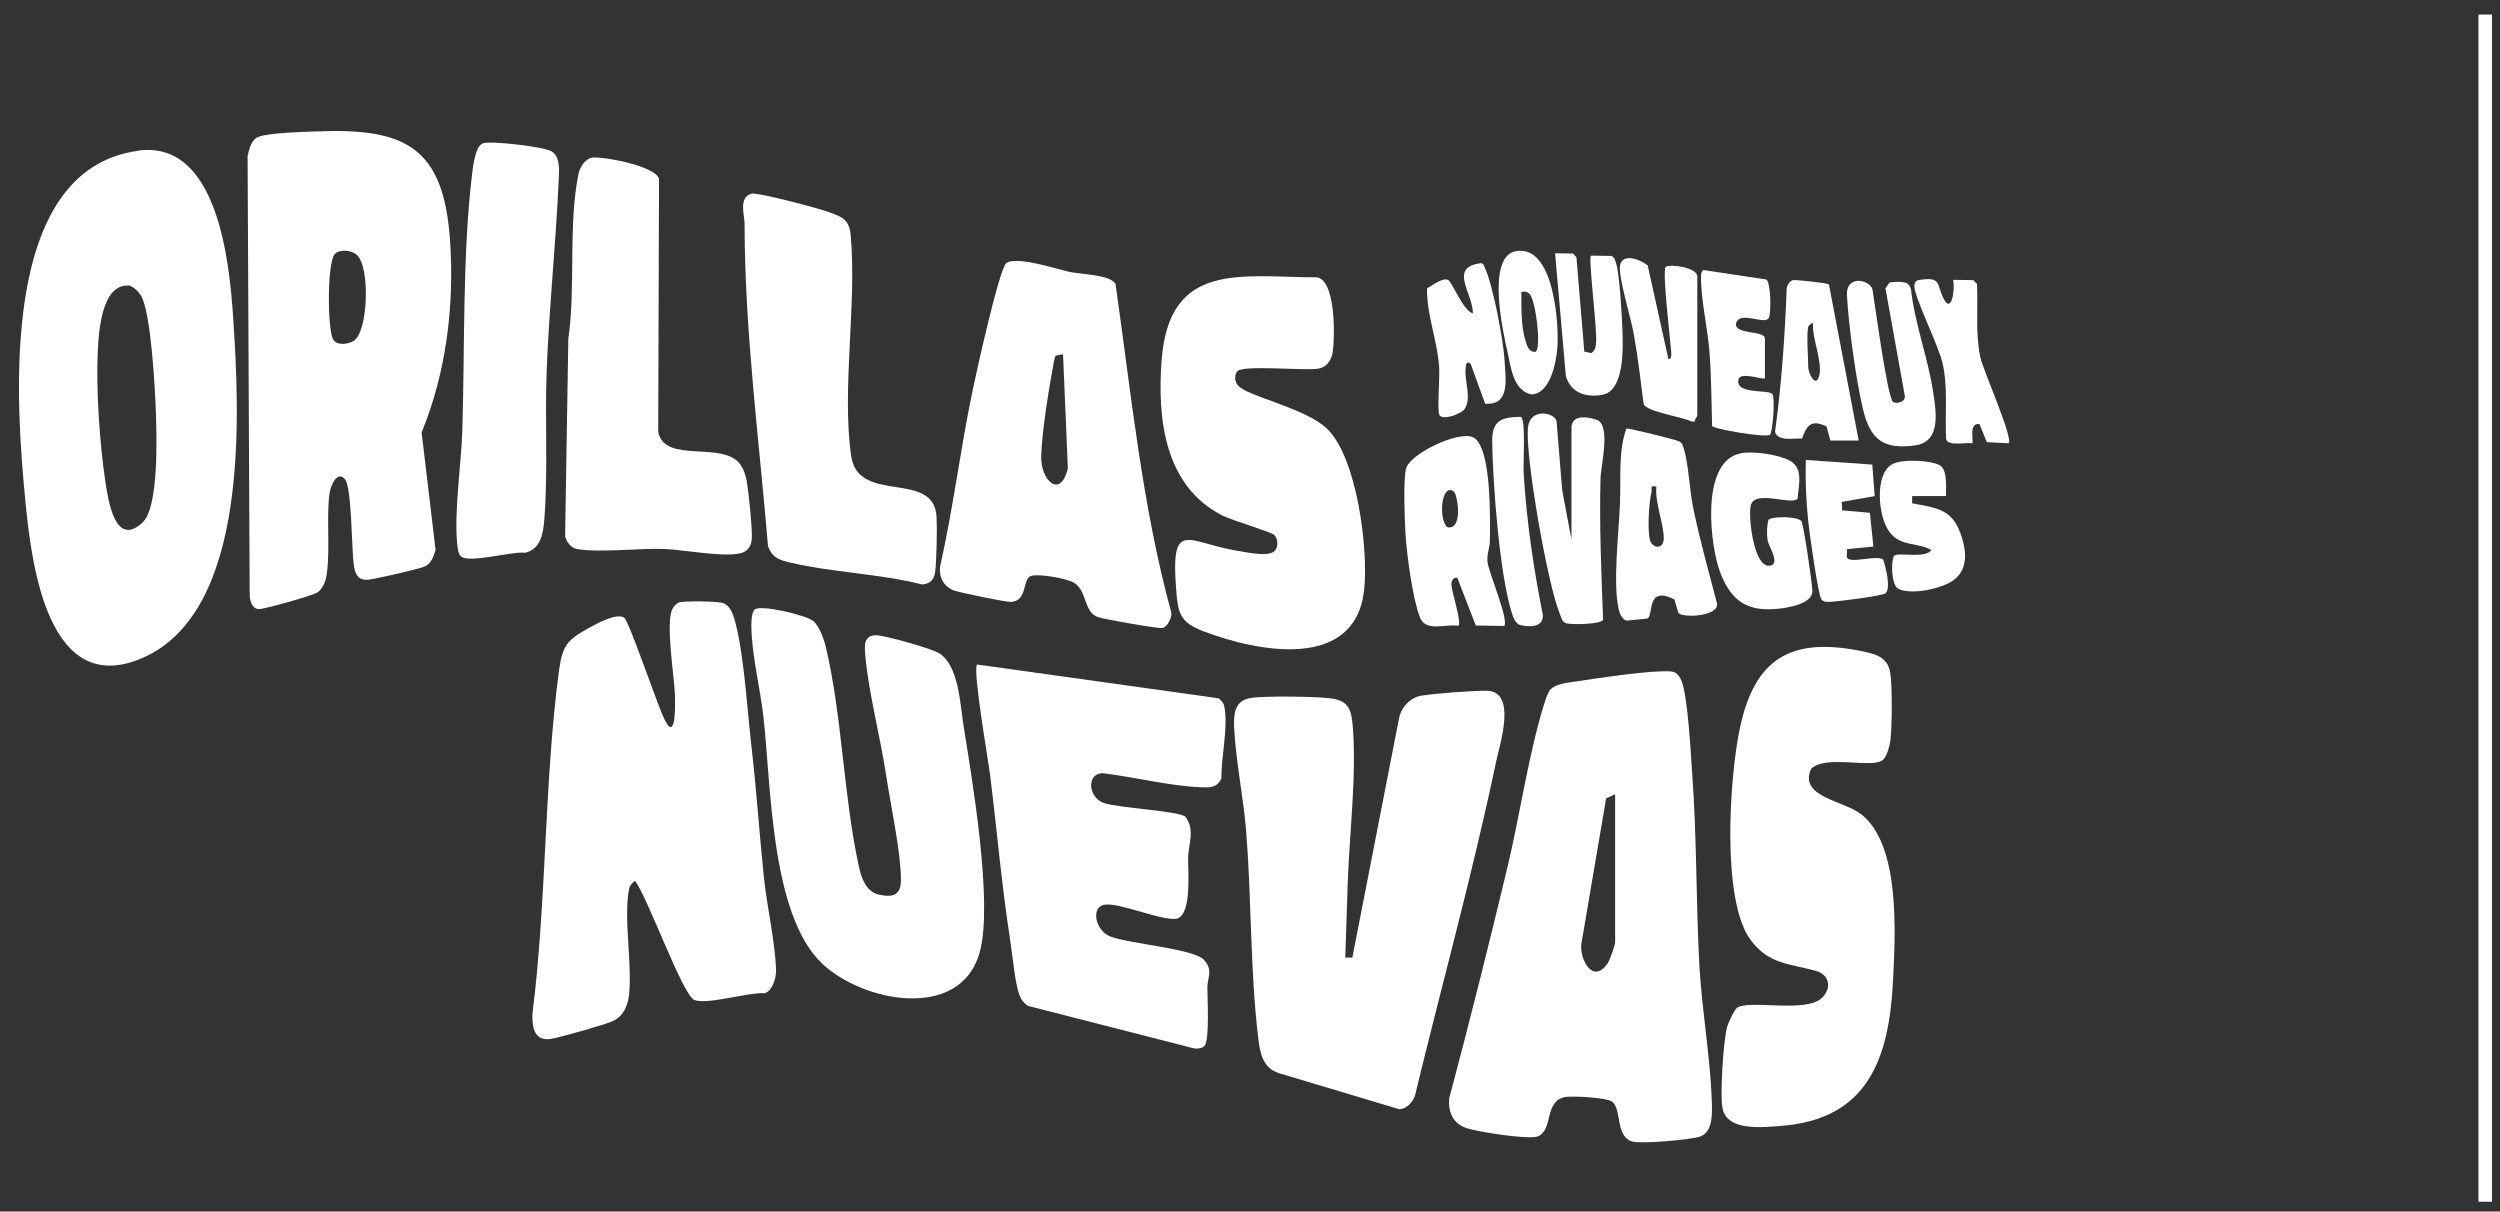
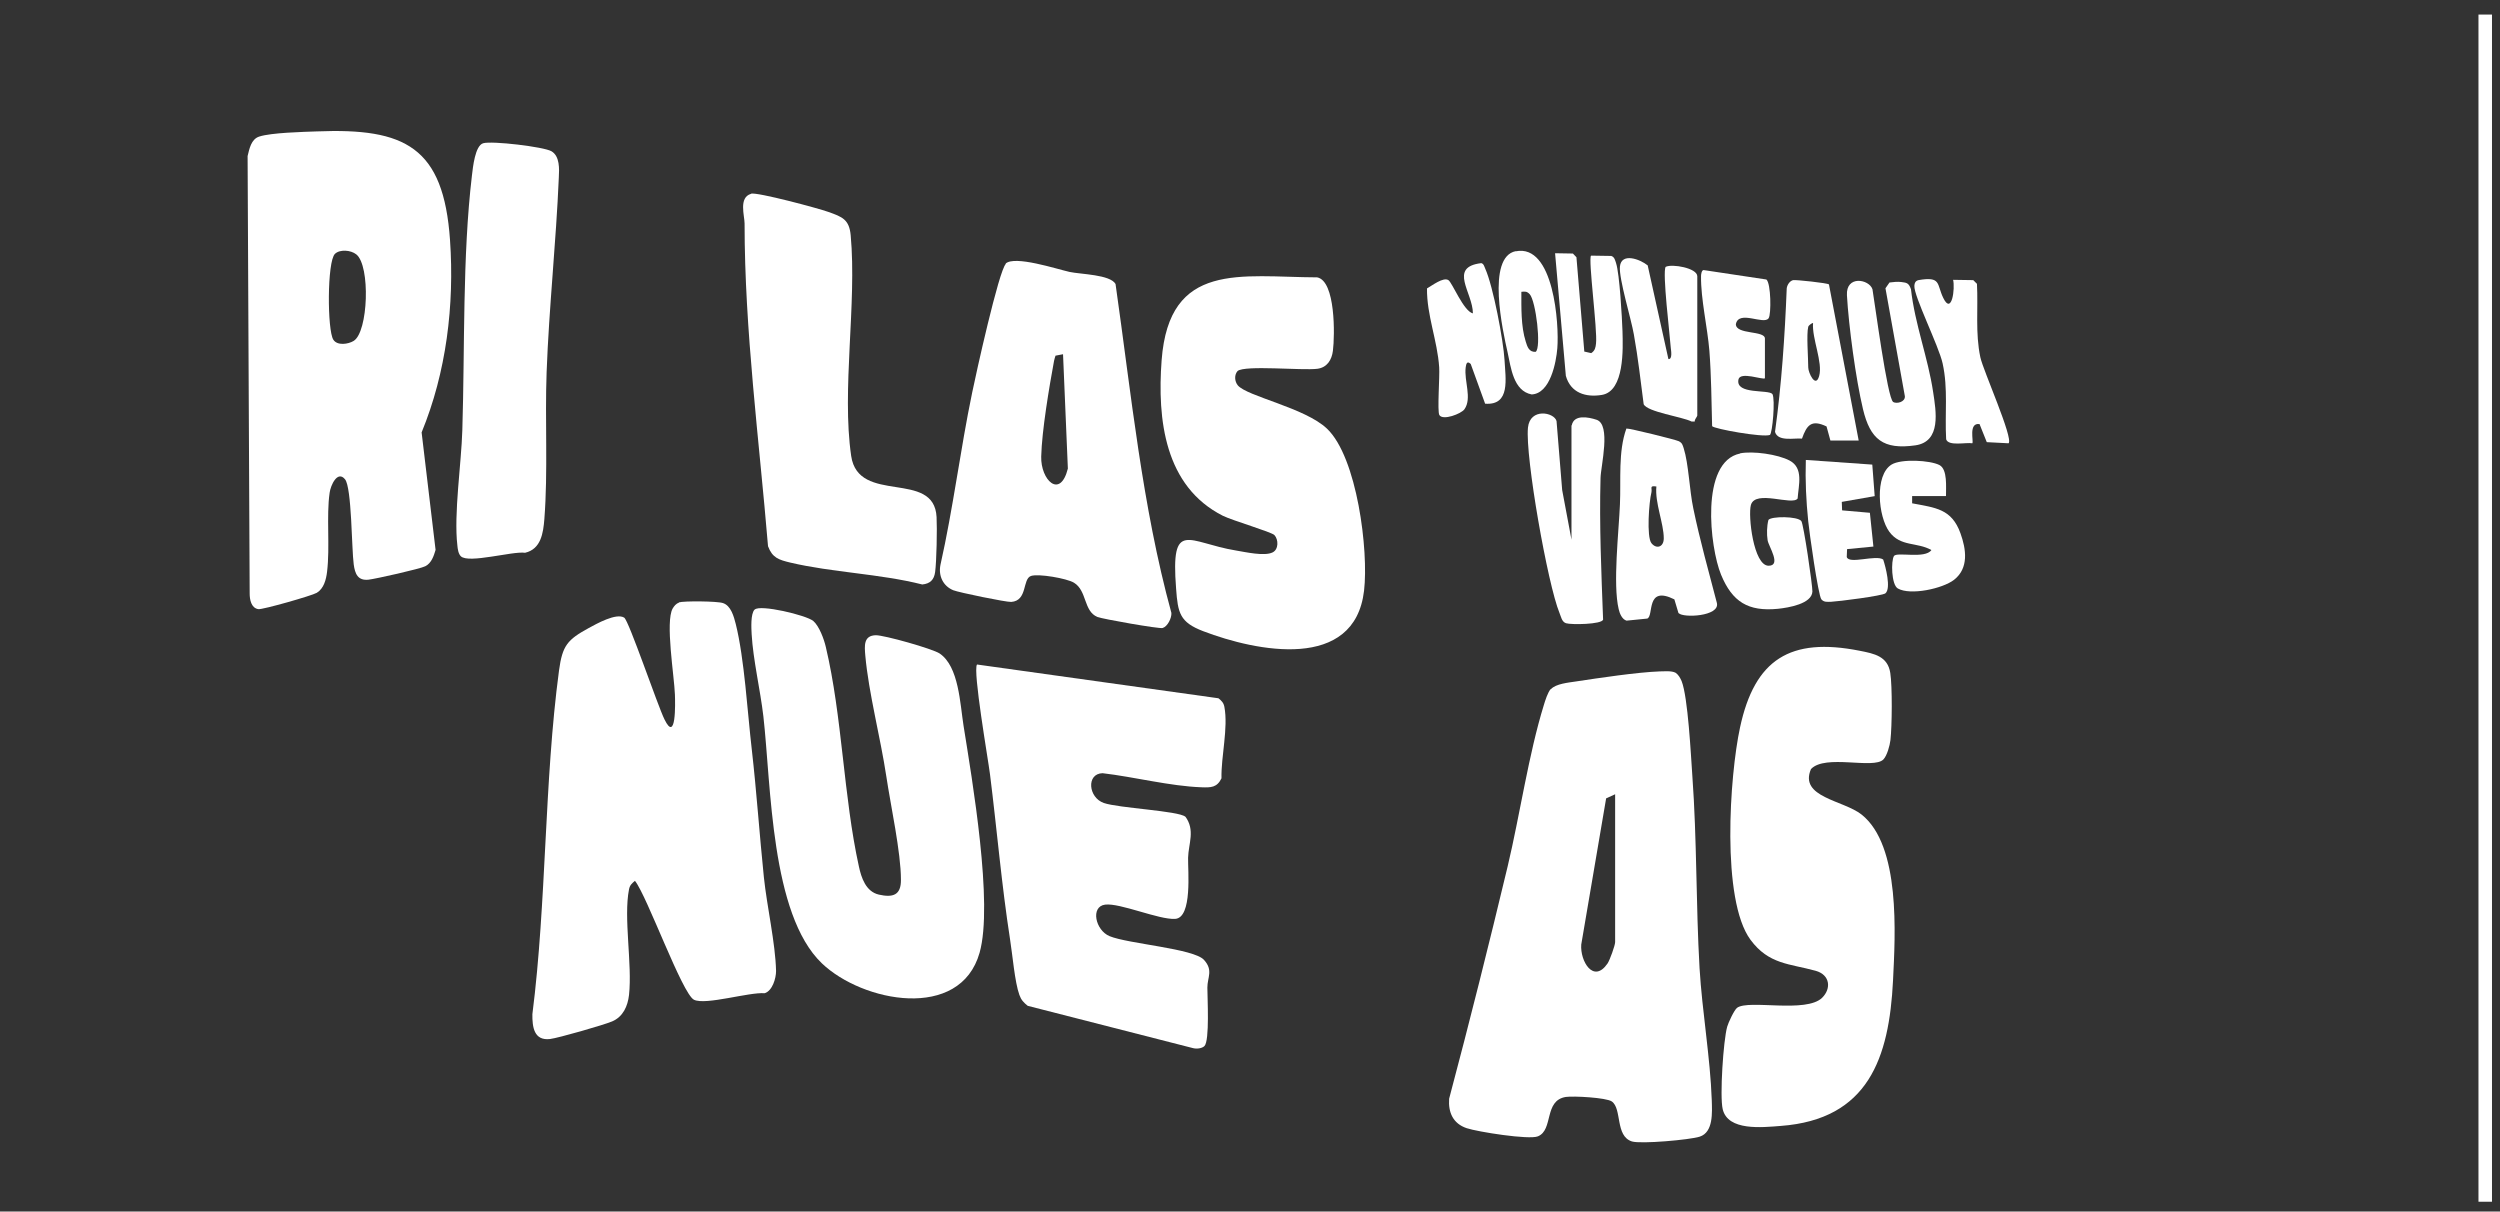
<svg xmlns="http://www.w3.org/2000/svg" width="130" height="63" viewBox="0 0 130 63" fill="none">
  <rect x="0" y="0" width="130" height="63" fill="#333333" stroke="none" />
  <path d="M80.648 35.837C80.906 35.554 81.558 35.496 81.942 35.437C83.152 35.254 85.139 34.955 86.307 34.913C86.566 34.913 86.9 34.871 87.125 34.98C87.284 35.088 87.367 35.246 87.442 35.412C87.776 36.245 87.927 39.284 88.002 40.349C88.244 43.679 88.186 47.018 88.377 50.348C88.511 52.587 88.937 55.018 89.012 57.216C89.029 57.84 89.104 58.873 88.386 59.106C87.877 59.272 85.322 59.497 84.863 59.356C83.978 59.081 84.354 57.649 83.811 57.274C83.519 57.075 81.825 56.983 81.424 57.041C80.272 57.224 80.79 58.756 79.972 59.089C79.512 59.281 76.841 58.856 76.265 58.665C75.556 58.423 75.305 57.849 75.355 57.133C76.424 53.112 77.434 49.082 78.402 45.036C79.037 42.364 79.487 39.225 80.28 36.661C80.347 36.436 80.489 35.987 80.639 35.829L80.648 35.837ZM83.995 41.298L83.519 41.515L82.225 49.116C82.159 49.973 82.86 51.172 83.594 50.098C83.711 49.923 83.987 49.157 83.987 48.991V41.307L83.995 41.298Z" fill="white" />
-   <path d="M7.198 7.831C11.321 7.281 11.931 13.633 12.123 16.489C12.457 21.501 13.008 31.849 7.356 34.238C2.54 36.27 1.663 29.501 1.338 26.238C0.828 21.059 -0.165 8.813 7.198 7.839V7.831ZM6.663 14.849C5.278 14.791 5.136 17.272 5.086 18.229C4.986 20.21 5.186 23.124 5.486 25.089C5.628 26.013 5.987 28.502 7.415 27.17C8.266 26.371 8.149 22.683 8.107 21.476C8.066 20.269 7.857 16.239 7.331 15.373C7.214 15.174 6.897 14.849 6.663 14.841V14.849Z" fill="white" />
  <path d="M16.481 6.833C21.064 6.65 23.067 7.641 23.401 12.486C23.635 15.866 23.209 19.363 21.924 22.485L22.65 28.595C22.558 28.912 22.433 29.286 22.116 29.444C21.865 29.578 19.536 30.102 19.161 30.144C18.61 30.202 18.459 29.844 18.393 29.345C18.284 28.554 18.293 25.357 17.942 24.924C17.55 24.441 17.191 25.24 17.141 25.623C16.965 26.847 17.166 28.429 17.007 29.736C16.957 30.144 16.84 30.602 16.473 30.826C16.222 30.976 13.651 31.709 13.434 31.676C13.059 31.617 12.983 31.176 12.983 30.86L12.875 8.115C12.967 7.741 13.059 7.233 13.484 7.1C14.102 6.9 15.755 6.858 16.481 6.833ZM17.416 13.202C17.007 13.602 17.015 17.173 17.333 17.664C17.541 17.989 18.109 17.897 18.384 17.731C19.152 17.281 19.269 13.81 18.526 13.227C18.242 13.002 17.675 12.952 17.416 13.202Z" fill="white" />
-   <path d="M69.945 49.797H70.321L72.742 37.393C72.834 36.818 73.318 36.269 73.902 36.177C74.687 36.052 76.49 35.919 77.283 35.919C78.927 35.919 77.976 38.733 77.784 39.674C76.565 45.477 74.971 51.212 73.576 56.982C73.451 57.323 73.142 57.664 72.767 57.681L66.489 55.8C65.663 55.525 65.521 54.759 65.429 53.985C65.012 50.538 65.079 46.742 64.803 43.237C64.661 41.489 64.26 39.566 64.177 37.859C64.144 37.185 64.177 36.452 64.995 36.302C65.705 36.177 68.217 36.219 69.01 36.294C69.945 36.377 70.237 36.669 70.329 37.609C70.571 40.157 70.162 43.395 70.079 45.993L69.954 49.806L69.945 49.797Z" fill="white" />
  <path d="M35.288 31.326C35.572 31.242 37.3 31.259 37.592 31.359C38.01 31.492 38.16 32.058 38.26 32.45C38.711 34.256 38.869 37.062 39.095 38.993C39.345 41.191 39.495 43.414 39.721 45.612C39.879 47.127 40.322 49.042 40.355 50.49C40.355 50.882 40.163 51.523 39.763 51.648C38.953 51.581 36.699 52.28 36.09 51.989C35.48 51.697 33.652 46.602 33.018 45.803C32.859 45.936 32.751 46.028 32.709 46.245C32.417 47.726 32.884 50.124 32.709 51.739C32.642 52.322 32.4 52.871 31.832 53.113C31.407 53.296 29.027 53.978 28.602 54.029C27.767 54.128 27.675 53.404 27.684 52.738C28.427 46.894 28.293 40.667 29.069 34.864C29.245 33.565 29.503 33.266 30.614 32.658C31.014 32.441 32.041 31.859 32.458 32.117C32.7 32.267 34.195 36.687 34.554 37.411C35.163 38.66 35.113 36.587 35.096 36.121C35.063 35.164 34.587 32.333 34.979 31.642C35.054 31.517 35.155 31.384 35.305 31.342L35.288 31.326Z" fill="white" />
  <path d="M61.631 42.454C62.165 43.162 61.798 43.878 61.781 44.602C61.764 45.235 62.015 47.732 61.105 47.782C60.262 47.832 58.233 46.942 57.465 47.041C56.697 47.141 56.956 48.373 57.699 48.681C58.667 49.081 62.073 49.322 62.607 49.914C63.1 50.455 62.783 50.821 62.783 51.354C62.783 51.887 62.908 54.109 62.632 54.393C62.499 54.526 62.215 54.551 62.031 54.501L53.442 52.303C53.233 52.136 53.099 51.995 53.008 51.737C52.766 51.071 52.649 49.631 52.523 48.848C52.081 46.001 51.839 43.12 51.48 40.265C51.38 39.466 50.579 34.878 50.804 34.554L63.359 36.31C63.517 36.435 63.626 36.543 63.667 36.752C63.876 37.859 63.492 39.332 63.517 40.473C63.283 40.956 62.966 40.956 62.482 40.939C60.846 40.881 58.976 40.398 57.332 40.206C56.48 40.231 56.589 41.472 57.398 41.755C58.15 42.021 61.297 42.163 61.639 42.471L61.631 42.454Z" fill="white" />
  <path d="M94.747 51.888C95.24 51.405 95.165 50.689 94.413 50.481C93.061 50.107 91.976 50.157 91.024 48.866C89.497 46.793 89.939 40.333 90.482 37.827C91.241 34.289 93.086 33.123 96.701 33.839C97.46 33.989 98.161 34.122 98.295 34.996C98.403 35.687 98.387 37.769 98.303 38.485C98.27 38.768 98.128 39.292 97.936 39.492C97.418 40.017 94.914 39.201 94.171 39.992C93.537 41.465 95.858 41.607 96.801 42.356C98.838 43.971 98.554 48.6 98.437 50.989C98.237 55.019 97.151 58.207 92.602 58.548C91.634 58.623 89.847 58.823 89.58 57.674C89.421 57 89.614 54.094 89.814 53.387C89.872 53.179 90.181 52.513 90.331 52.404C90.941 51.963 93.921 52.704 94.756 51.88L94.747 51.888Z" fill="white" />
  <path d="M39.244 31.7C39.511 31.417 41.916 31.983 42.291 32.291C42.6 32.558 42.85 33.24 42.942 33.64C43.802 37.27 43.861 41.424 44.662 45.054C44.787 45.637 45.021 46.361 45.697 46.519C46.432 46.685 46.857 46.552 46.849 45.745C46.849 44.321 46.315 41.89 46.089 40.375C45.789 38.369 45.171 36.046 44.996 34.09C44.954 33.59 44.896 33.049 45.538 33.032C45.972 33.024 48.485 33.732 48.861 33.981C49.862 34.656 49.921 36.587 50.105 37.744C50.555 40.558 51.657 47.01 50.939 49.541C49.929 53.113 44.846 52.114 42.734 50.09C40.071 47.535 40.104 40.85 39.695 37.245C39.536 35.88 39.161 34.306 39.086 32.982C39.069 32.666 39.027 31.925 39.236 31.7H39.244Z" fill="white" />
  <path d="M66.274 27.827C66.115 27.66 64.087 27.069 63.586 26.819C60.564 25.288 60.172 21.824 60.405 18.727C60.798 13.566 64.521 14.406 68.494 14.423C69.454 14.606 69.412 17.445 69.312 18.236C69.254 18.711 69.012 19.11 68.502 19.177C67.726 19.277 64.729 18.977 64.354 19.293C64.17 19.502 64.203 19.834 64.362 20.034C64.829 20.609 67.86 21.2 69.003 22.29C70.573 23.781 71.174 28.642 70.931 30.715C70.439 34.911 65.355 33.887 62.567 32.822C61.349 32.356 61.248 31.881 61.157 30.607C60.873 26.944 61.774 28.218 64.27 28.626C64.771 28.709 65.748 28.934 66.173 28.726C66.491 28.576 66.491 28.06 66.265 27.818L66.274 27.827Z" fill="white" />
  <path d="M52.29 13.709C52.757 13.267 54.953 13.992 55.621 14.141C56.213 14.266 57.724 14.275 58.008 14.766C58.826 20.494 59.385 26.288 60.913 31.874C60.93 32.14 60.713 32.582 60.454 32.657C60.279 32.707 57.332 32.19 57.065 32.082C56.339 31.782 56.531 30.717 55.846 30.301C55.479 30.076 53.993 29.818 53.609 29.951C53.158 30.109 53.442 31.241 52.582 31.3C52.323 31.316 49.852 30.808 49.569 30.692C49.043 30.475 48.792 29.951 48.901 29.385C49.569 26.413 49.936 23.382 50.554 20.41C50.737 19.511 51.939 14.058 52.307 13.717L52.29 13.709ZM55.27 18.421L54.886 18.495C54.861 18.587 54.828 18.67 54.811 18.762C54.56 20.119 54.176 22.4 54.143 23.74C54.11 24.956 55.128 25.971 55.529 24.365L55.278 18.421H55.27Z" fill="white" />
-   <path d="M30.78 8.198C31.281 8.115 34.077 8.614 34.269 9.297L34.227 22.459C34.57 24.157 37.642 22.875 38.518 24.182C38.677 24.416 38.777 24.724 38.827 24.998C38.935 25.623 39.119 27.396 39.094 27.987C39.086 28.32 38.927 28.636 38.593 28.744C37.75 29.019 35.521 28.578 34.511 28.545C33.234 28.503 31.122 28.753 29.995 28.545C29.67 28.486 29.486 28.195 29.386 27.904L29.553 17.614C29.945 14.916 29.536 11.67 30.087 9.022C30.154 8.698 30.429 8.265 30.78 8.198Z" fill="white" />
  <path d="M39.052 10.071C39.369 9.98 42.549 10.829 43.075 11.02C43.801 11.278 44.16 11.412 44.236 12.236C44.561 15.791 43.76 20.27 44.261 23.708C44.636 26.272 48.576 24.399 48.702 26.888C48.735 27.488 48.702 29.186 48.626 29.752C48.568 30.152 48.368 30.351 47.959 30.393C45.755 29.835 43.267 29.769 41.089 29.253C40.504 29.111 40.162 29.011 39.937 28.403C39.477 22.867 38.718 17.181 38.718 11.62C38.718 11.22 38.401 10.271 39.052 10.08V10.071Z" fill="white" />
  <path d="M25.127 7.448C25.577 7.315 28.265 7.631 28.674 7.864C29.117 8.122 29.083 8.788 29.058 9.238C28.916 12.601 28.549 15.989 28.424 19.353C28.332 21.834 28.499 24.515 28.307 26.987C28.249 27.72 28.132 28.552 27.305 28.744C26.646 28.652 24.367 29.318 23.966 28.927C23.833 28.802 23.799 28.544 23.783 28.361C23.591 26.721 23.991 24.098 24.041 22.367C24.175 18.087 24.041 13.334 24.542 9.113C24.592 8.705 24.701 7.573 25.127 7.448Z" fill="white" />
-   <path d="M78.225 32.55L76.74 32.525L75.78 30.044C75.604 30.002 75.487 30.177 75.471 30.344C75.446 30.685 76.03 32.35 75.838 32.541C75.179 32.425 74.144 32.891 73.835 32.1C73.451 31.11 73.15 28.82 73.083 27.73C73.042 26.988 72.967 25.015 73.109 24.383C73.284 23.608 75.821 22.393 76.589 22.734C77.583 23.184 77.483 27.113 77.474 28.112C77.474 28.495 77.307 28.787 77.349 29.22C77.407 29.753 78.484 32.275 78.217 32.55H78.225ZM75.588 25.548C74.92 25.099 74.795 27.105 75.279 27.421C76.097 27.555 75.796 25.69 75.588 25.548Z" fill="white" />
  <path d="M87.284 31.891L87.067 31.167C85.556 30.417 86.016 32.032 85.657 32.166L84.58 32.274C84.346 32.207 84.221 31.899 84.171 31.674C83.862 30.376 84.179 27.637 84.237 26.23C84.296 24.948 84.137 23.491 84.572 22.284C84.705 22.259 87.118 22.858 87.293 22.941C87.476 23.033 87.493 23.133 87.552 23.308C87.81 24.124 87.852 25.497 88.052 26.438C88.395 28.095 88.854 29.726 89.279 31.358C89.438 32.057 87.51 32.141 87.293 31.883L87.284 31.891ZM86.124 25.297C85.749 25.239 85.924 25.389 85.874 25.605C85.749 26.088 85.615 27.92 85.874 28.244C86.132 28.569 86.516 28.453 86.516 27.995C86.516 27.212 86.049 26.147 86.132 25.297H86.124Z" fill="white" />
  <path d="M81.733 22.11C81.85 21.544 82.593 21.686 83.019 21.827C83.787 22.077 83.244 24.216 83.228 24.857C83.161 27.313 83.269 29.769 83.361 32.217C83.303 32.475 81.683 32.492 81.433 32.408C81.207 32.333 81.174 32.059 81.091 31.867C80.481 30.385 79.304 23.742 79.454 22.235C79.563 21.194 80.815 21.436 80.94 21.894L81.233 25.482L81.717 28.063V22.127L81.733 22.11Z" fill="white" />
  <path d="M90.48 23.574C91.148 23.441 92.45 23.624 93.06 23.949C93.794 24.34 93.527 25.214 93.477 25.922C93.202 26.313 91.29 25.447 91.048 26.255C90.889 26.804 91.181 29.418 91.966 29.418C92.651 29.418 91.966 28.411 91.916 28.095C91.866 27.778 91.874 27.362 91.958 27.037C92.1 26.838 93.477 26.838 93.669 27.096C93.786 27.245 94.253 30.442 94.245 30.759C94.22 31.4 93.001 31.6 92.45 31.658C90.906 31.808 90.08 31.3 89.495 29.885C88.911 28.469 88.393 24.007 90.489 23.582L90.48 23.574Z" fill="white" />
  <path d="M98.436 20.901C98.637 21.017 99.071 20.901 99.054 20.609L98.044 14.99L98.253 14.69C98.453 14.665 98.67 14.64 98.87 14.665C99.179 14.698 99.263 14.74 99.371 15.04C99.572 16.855 100.256 18.595 100.523 20.385C100.674 21.384 100.957 22.957 99.605 23.157C97.927 23.398 97.251 22.849 96.875 21.275C96.5 19.702 96.132 16.955 96.041 15.356C95.982 14.299 97.193 14.515 97.368 15.04C97.493 15.764 98.144 20.726 98.445 20.901H98.436Z" fill="white" />
  <path d="M96.65 22.908H95.181L94.98 22.175C94.196 21.8 93.954 22.1 93.703 22.808C93.311 22.766 92.451 22.983 92.301 22.458C92.643 19.986 92.81 17.488 92.91 14.991C92.935 14.807 93.069 14.607 93.244 14.566C93.369 14.541 95.047 14.716 95.106 14.791L96.65 22.899V22.908ZM94.029 16.988C93.929 17.38 94.029 18.604 94.029 19.111C94.029 19.378 94.413 20.21 94.596 19.553C94.797 18.845 94.212 17.596 94.279 16.797C94.204 16.797 94.037 16.939 94.029 16.988Z" fill="white" />
  <path d="M88.259 21.61C88.251 21.677 88.117 21.801 88.126 21.918H87.959C87.466 21.668 85.663 21.427 85.471 21.019C85.312 19.812 85.179 18.596 84.962 17.397C84.82 16.573 84.177 14.492 84.236 13.859C84.311 13.118 85.279 13.476 85.68 13.801L86.757 18.671C86.974 18.696 86.898 18.238 86.882 18.105C86.84 17.481 86.431 14.126 86.615 13.876C86.94 13.709 88.259 13.934 88.259 14.367V21.618V21.61Z" fill="white" />
  <path d="M91.776 19.67C91.684 19.77 90.482 19.296 90.399 19.737C90.24 20.536 91.976 20.236 92.168 20.494C92.319 20.777 92.168 22.526 92.035 22.617C91.668 22.759 89.121 22.301 89.03 22.16C88.996 20.861 88.988 19.537 88.888 18.238C88.788 17.023 88.437 15.541 88.454 14.359C88.454 14.276 88.479 14.051 88.587 14.043L91.851 14.534C92.093 14.725 92.11 16.349 91.968 16.548C91.718 16.915 90.415 16.099 90.265 16.856C90.265 17.414 91.776 17.173 91.776 17.606V19.67Z" fill="white" />
  <path d="M95.798 26.54L97.234 26.665L97.417 28.421L96.048 28.554L96.031 28.962C96.14 29.362 97.559 28.829 97.926 29.096C98.052 29.47 98.344 30.594 98.043 30.852C97.885 30.985 95.581 31.277 95.213 31.293C95.021 31.293 94.854 31.327 94.713 31.168C94.546 30.977 94.078 27.63 94.028 27.106C93.919 26.049 93.869 24.983 93.903 23.917L97.359 24.159L97.484 25.799L95.773 26.098L95.789 26.531L95.798 26.54Z" fill="white" />
  <path d="M76.466 18.919C76.282 18.745 76.241 18.928 76.216 19.103C76.124 19.81 76.558 20.709 76.149 21.284C75.982 21.517 75.03 21.883 74.847 21.583C74.73 21.392 74.872 19.56 74.838 19.103C74.747 17.712 74.187 16.389 74.204 14.998C74.471 14.848 75.047 14.399 75.314 14.565C75.514 14.682 76.099 16.18 76.591 16.297C76.591 15.215 75.297 13.891 77.025 13.683C77.159 13.716 77.184 13.866 77.234 13.974C77.643 14.882 78.177 17.704 78.236 18.728C78.286 19.694 78.553 21.092 77.226 20.992L76.475 18.919H76.466Z" fill="white" />
  <path d="M101.559 14.551L102.61 14.567L102.802 14.759C102.869 16.041 102.711 17.323 102.978 18.58C103.12 19.254 104.706 22.793 104.447 23.051L103.312 22.992L102.936 22.052C102.343 21.968 102.644 22.967 102.56 23.051C102.235 22.992 101.317 23.217 101.2 22.843C101.125 21.511 101.308 20.212 101.016 18.896C100.824 18.006 99.505 15.375 99.547 14.859C99.555 14.709 99.605 14.609 99.756 14.567C100.958 14.359 100.699 14.775 101.049 15.491C101.492 16.407 101.675 15 101.559 14.542V14.551Z" fill="white" />
  <path d="M101.184 25.797H99.431V26.172C100.65 26.405 101.484 26.455 101.943 27.728C102.244 28.561 102.386 29.543 101.61 30.151C101.017 30.609 99.339 30.975 98.688 30.601C98.346 30.409 98.329 29.152 98.488 28.911C98.638 28.686 100.107 29.077 100.433 28.602C99.681 28.178 98.83 28.444 98.246 27.654C97.661 26.863 97.469 24.706 98.362 24.157C98.863 23.849 100.366 23.932 100.85 24.182C101.284 24.407 101.184 25.347 101.192 25.78L101.184 25.797Z" fill="white" />
  <path d="M82.375 18.279L82.743 18.363C82.943 18.229 82.968 18.08 82.993 17.863C83.076 17.172 82.576 13.459 82.734 13.293L83.786 13.309C83.961 13.367 83.986 13.542 84.036 13.684C84.22 14.258 84.345 16.514 84.37 17.23C84.395 18.121 84.479 20.336 83.302 20.535C82.45 20.677 81.674 20.427 81.424 19.545L80.864 13.168L81.791 13.184L81.975 13.376L82.383 18.271L82.375 18.279Z" fill="white" />
-   <path d="M79.097 21.683C79.347 21.858 79.197 24.147 79.23 24.613C79.38 27.086 79.748 29.575 80.232 31.997C80.24 32.655 79.472 32.622 78.98 32.48C78.788 32.347 78.704 32.156 78.638 31.948C77.978 29.941 77.627 25.154 77.594 22.973C77.578 21.858 78.078 21.691 79.088 21.674L79.097 21.683Z" fill="white" />
  <path d="M78.819 13.068C80.805 12.668 81.081 16.881 80.981 18.105C80.922 18.846 80.613 20.469 79.645 20.511C78.693 20.328 78.568 19.112 78.393 18.313C78.151 17.239 77.283 13.368 78.819 13.06V13.068ZM79.854 18.296C80.162 18.08 79.862 15.641 79.545 15.299C79.394 15.141 79.311 15.158 79.111 15.174C79.111 15.999 79.086 16.964 79.336 17.755C79.419 18.022 79.503 18.321 79.862 18.296H79.854Z" fill="white" />
  <line x1="129.232" y1="0.757" x2="129.232" y2="62.49" stroke="white" stroke-width="0.703" />
</svg>